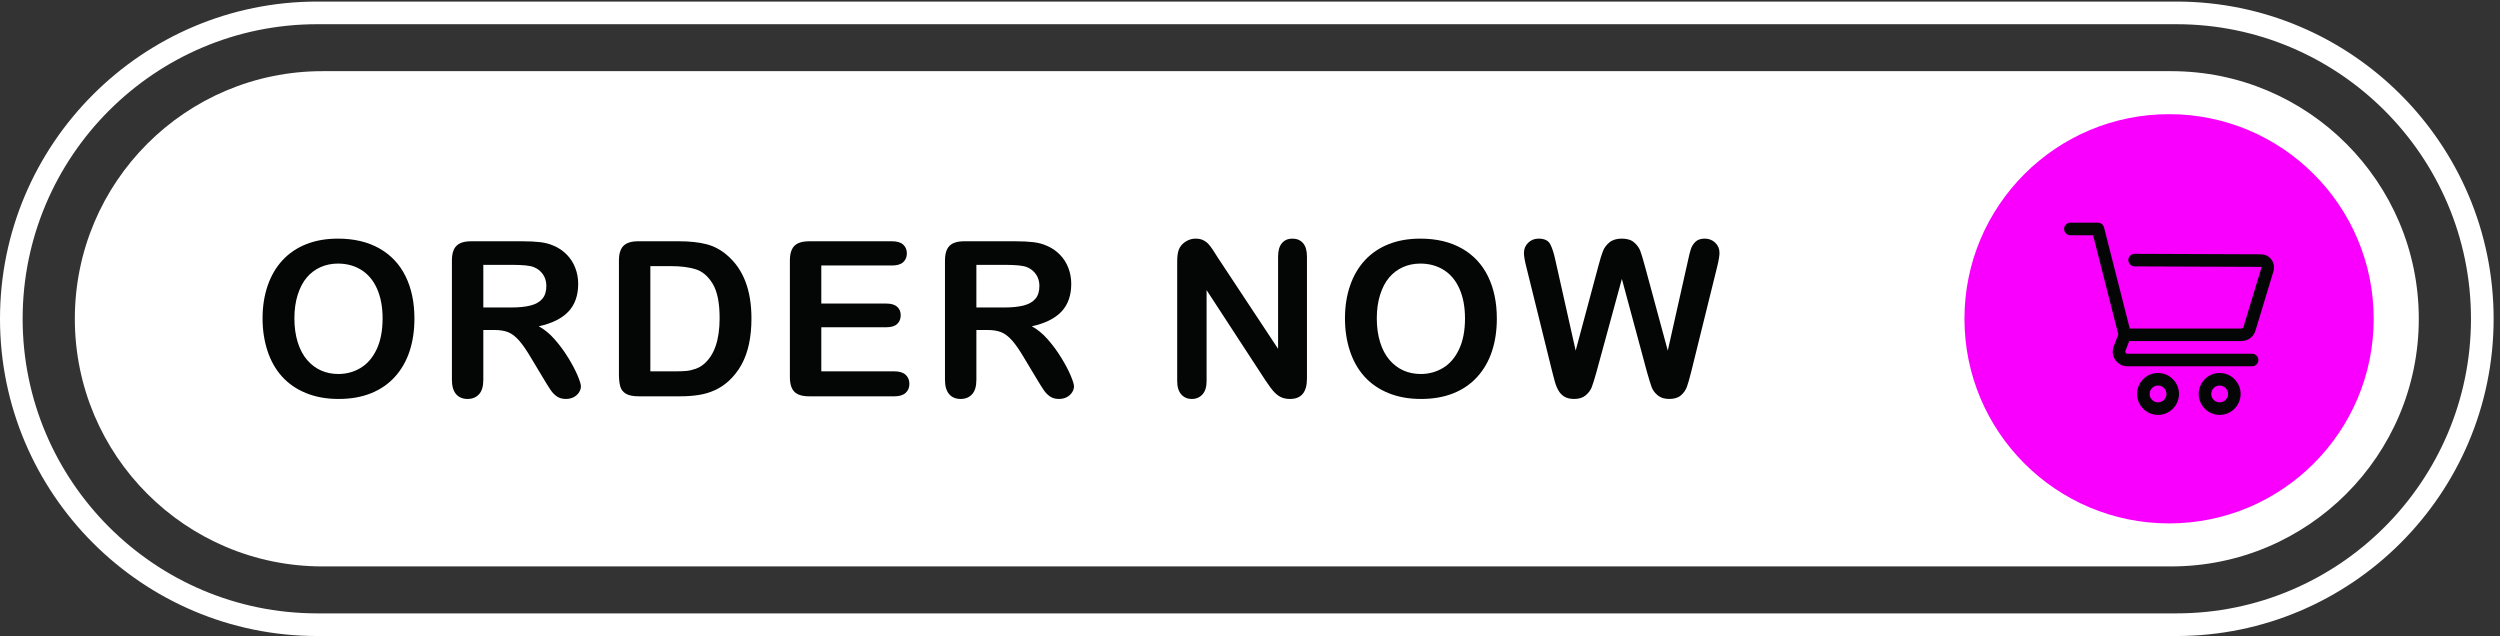
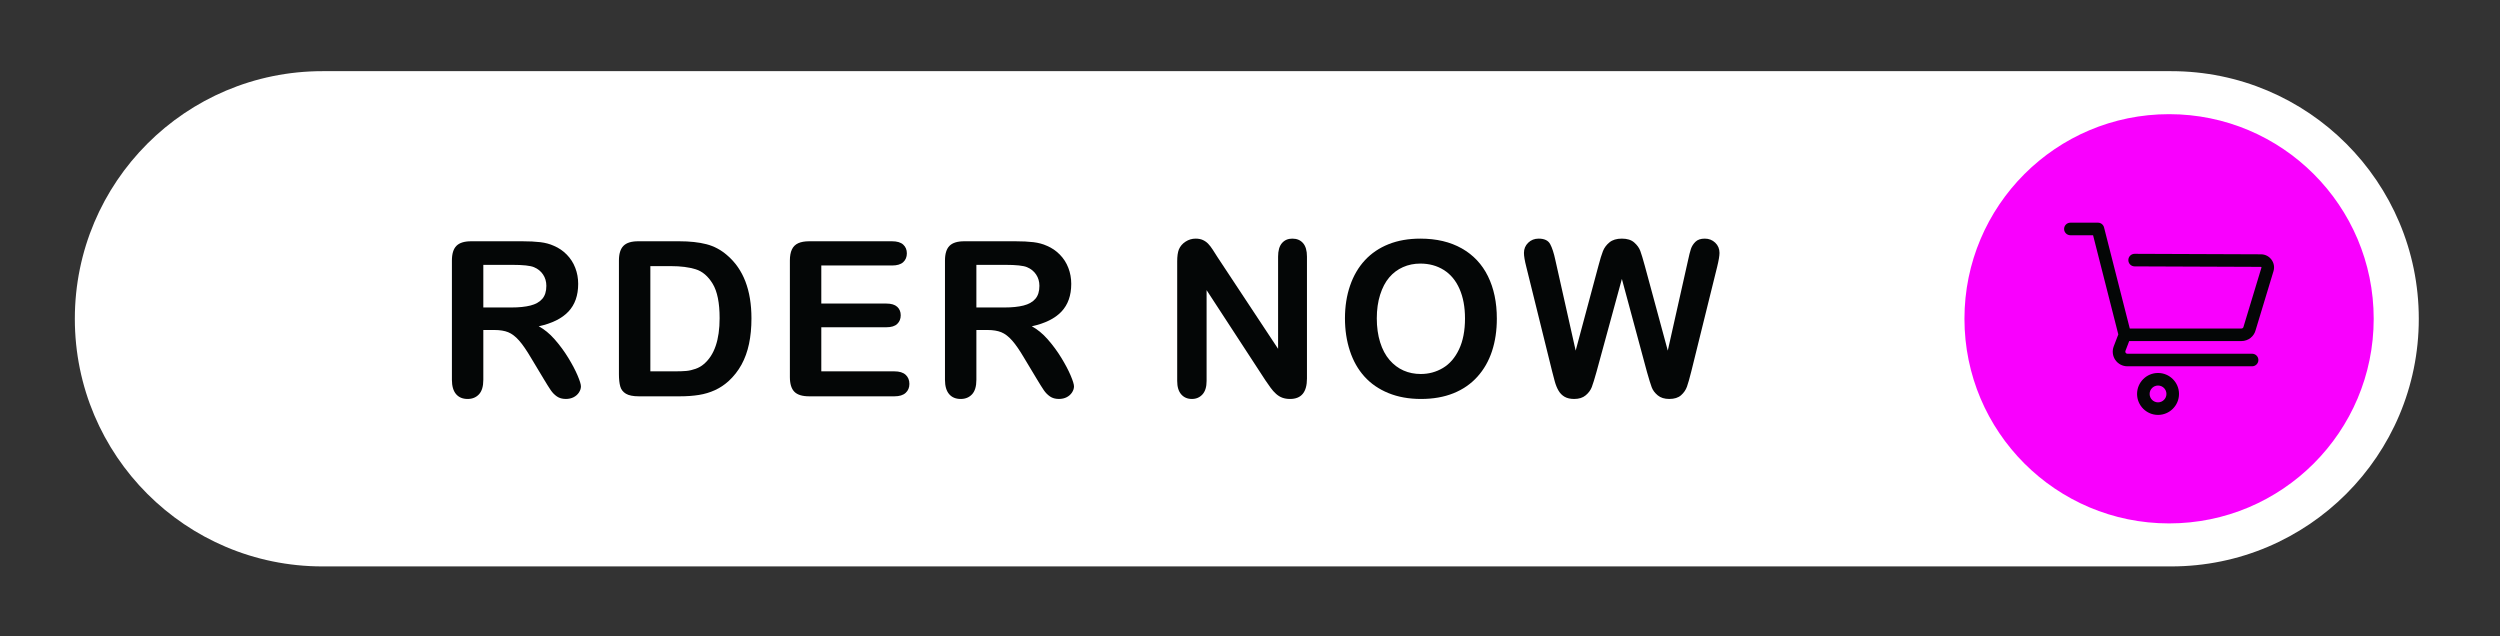
<svg xmlns="http://www.w3.org/2000/svg" fill="#000000" height="169.6" preserveAspectRatio="xMidYMid meet" version="1" viewBox="0.0 -0.0 666.7 169.6" width="666.7" zoomAndPan="magnify">
  <rect x="0.0" y="-0.0" width="666.7" height="169.6" fill="#333333" stroke="none" />
  <g>
    <g>
      <g id="change1_1">
-         <path d="M 636.07,1226.75 C 310.367,1226.75 45.387,961.773 45.387,636.07 45.387,310.367 310.367,45.391 636.07,45.391 h 3727.86 c 325.71,0 590.68,264.976 590.68,590.679 0,325.703 -264.97,590.68 -590.68,590.68 z M 4363.93,0.012 H 636.07 C 285.344,0.012 0,285.34 0,636.07 0,986.797 285.344,1272.14 636.07,1272.14 H 4363.93 C 4714.66,1272.14 5000,986.805 5000,636.07 5000,285.34 4714.66,0.012 4363.93,0.012" fill="#ffffff" transform="matrix(.133 0 0 -.133 0 169.613)" />
-       </g>
+         </g>
      <g id="change1_2">
        <path d="M 4353.44,139.559 H 646.563 c -274.215,0 -496.512,222.293 -496.512,496.511 v 0 c 0,274.219 222.297,496.52 496.512,496.52 H 4353.44 c 274.22,0 496.51,-222.301 496.51,-496.52 v 0 c 0,-274.218 -222.29,-496.511 -496.51,-496.511" fill="#ffffff" transform="matrix(.133 0 0 -.133 0 169.613)" />
      </g>
      <g id="change2_1">
        <path d="m 4759.53,636.07 c 0,-226.601 -183.69,-410.289 -410.29,-410.289 -226.6,0 -410.29,183.688 -410.29,410.289 0,226.602 183.69,410.3 410.29,410.3 226.6,0 410.29,-183.698 410.29,-410.3" fill="#f900fe" transform="matrix(.133 0 0 -.133 0 169.613)" />
      </g>
      <g id="change3_1">
        <path d="m 4269.32,591.441 h 225.07 c 13.65,0 25.38,9.239 28.57,22.481 l 35.6,117.535 c 2.44,8.027 0.97,16.5 -4.01,23.242 -4.99,6.746 -12.66,10.633 -21.04,10.668 l -253.37,0.988 c -6.92,0 -12.56,-5.625 -12.59,-12.546 -0.03,-6.938 5.59,-12.61 12.54,-12.637 l 253.32,-0.984 c 0.16,0 0.55,-0.004 0.89,-0.454 0.33,-0.445 0.21,-0.816 0.16,-0.976 l -35.72,-117.922 c -0.09,-0.301 -0.17,-0.613 -0.24,-0.918 -0.43,-1.941 -2.12,-3.301 -4.11,-3.301 h -223.95 l -51.59,202.692 c -1.42,5.586 -6.44,9.488 -12.2,9.488 h -55.29 c -6.95,0 -12.6,-5.652 -12.6,-12.594 0,-6.937 5.65,-12.59 12.6,-12.59 h 45.51 l 50.59,-198.812 -9.23,-24.121 c -3.45,-9.024 -2.24,-19.16 3.23,-27.117 5.48,-7.961 14.52,-12.715 24.18,-12.715 h 250.11 c 6.94,0 12.59,5.644 12.59,12.586 0,6.945 -5.65,12.589 -12.59,12.589 h -250.11 c -1.41,0 -2.63,0.645 -3.43,1.805 -0.8,1.172 -0.96,2.539 -0.46,3.86 l 7.57,19.753" fill="#040606" transform="matrix(.133 0 0 -.133 0 169.613)" />
      </g>
      <g id="change3_2">
        <path d="m 4343.97,485.387 c 0,-9.297 -7.56,-16.864 -16.86,-16.864 -9.3,0 -16.86,7.567 -16.86,16.864 0,9.297 7.56,16.855 16.86,16.855 9.3,0 16.86,-7.558 16.86,-16.855 z m -16.86,42.043 c -23.17,0 -42.04,-18.86 -42.04,-42.043 0,-23.184 18.87,-42.039 42.04,-42.039 23.18,0 42.04,18.855 42.04,42.039 0,23.183 -18.86,42.043 -42.04,42.043" fill="#040606" transform="matrix(.133 0 0 -.133 0 169.613)" />
      </g>
      <g id="change3_3">
-         <path d="m 4467.53,485.387 c 0,-9.297 -7.57,-16.864 -16.87,-16.864 -9.29,0 -16.85,7.567 -16.85,16.864 0,9.297 7.56,16.855 16.85,16.855 9.3,0 16.87,-7.558 16.87,-16.855 z m -16.87,42.043 c -23.18,0 -42.04,-18.86 -42.04,-42.043 0,-23.184 18.86,-42.039 42.04,-42.039 23.19,0 42.05,18.855 42.05,42.039 0,23.183 -18.86,42.043 -42.05,42.043" fill="#040606" transform="matrix(.133 0 0 -.133 0 169.613)" />
-       </g>
+         </g>
      <g id="change3_4">
-         <path d="m 767.148,636.922 c 0,22.758 -3.675,42.48 -11.031,59.164 -7.347,16.676 -17.847,29.297 -31.488,37.852 -13.645,8.55 -29.301,12.828 -46.969,12.828 -12.582,0 -24.215,-2.371 -34.883,-7.106 -10.675,-4.738 -19.863,-11.633 -27.566,-20.676 -7.707,-9.05 -13.785,-20.605 -18.238,-34.671 -4.453,-14.067 -6.68,-29.868 -6.68,-47.391 0,-17.676 2.227,-33.652 6.68,-47.93 4.453,-14.277 10.742,-26.113 18.871,-35.519 8.133,-9.403 17.461,-16.434 27.996,-21.094 10.523,-4.668 22.082,-7 34.672,-7 16.113,0 30.922,4.031 44.422,12.09 13.496,8.054 24.246,20.496 32.234,37.324 7.98,16.816 11.98,37.527 11.98,62.129 z M 677.66,796.809 c 32.235,0 59.903,-6.539 83.02,-19.614 23.113,-13.078 40.609,-31.672 52.484,-55.773 11.875,-24.102 17.813,-52.41 17.813,-84.926 0,-24.039 -3.25,-45.875 -9.754,-65.523 -6.504,-19.657 -16.262,-36.688 -29.266,-51.102 -13.008,-14.426 -28.984,-25.449 -47.926,-33.086 -18.941,-7.637 -40.64,-11.457 -65.101,-11.457 -24.317,0 -46.086,3.926 -65.313,11.777 -19.226,7.844 -35.273,18.907 -48.133,33.184 -12.867,14.277 -22.586,31.457 -29.16,51.535 -6.574,20.067 -9.859,41.766 -9.859,65.098 0,23.891 3.422,45.805 10.281,65.734 6.859,19.934 16.789,36.895 29.797,50.895 13.004,13.996 28.844,24.703 47.5,32.125 18.66,7.426 39.867,11.133 63.617,11.133" fill="#040606" transform="matrix(.133 0 0 -.133 0 169.613)" />
-       </g>
+         </g>
      <g id="change3_5">
        <path d="m 1027.21,744.219 h -58.101 v -85.457 h 56.401 c 15.13,0 27.85,1.304 38.18,3.922 10.31,2.617 18.19,7.07 23.64,13.359 5.44,6.289 8.16,14.949 8.16,25.977 0,8.621 -2.19,16.222 -6.57,22.796 -4.38,6.579 -10.46,11.485 -18.24,14.735 -7.35,3.113 -21.84,4.668 -43.47,4.668 z M 991.16,613.59 h -22.051 v -99.871 c 0,-13.156 -2.898,-22.832 -8.695,-29.055 -5.801,-6.219 -13.359,-9.336 -22.687,-9.336 -10.039,0 -17.817,3.262 -23.329,9.758 -5.515,6.504 -8.269,16.043 -8.269,28.633 v 239.199 c 0,13.566 3.035,23.391 9.121,29.473 6.074,6.078 15.902,9.121 29.473,9.121 h 102.417 c 14.14,0 26.23,-0.606 36.27,-1.805 10.03,-1.203 19.09,-3.641 27.14,-7.316 9.76,-4.102 18.38,-9.969 25.87,-17.606 7.49,-7.629 13.18,-16.504 17.07,-26.609 3.89,-10.11 5.83,-20.817 5.83,-32.129 0,-23.184 -6.54,-41.703 -19.61,-55.559 -13.08,-13.851 -32.91,-23.679 -59.49,-29.476 11.17,-5.938 21.85,-14.696 32.03,-26.289 10.18,-11.602 19.26,-23.934 27.25,-37 7.98,-13.086 14.21,-24.883 18.66,-35.422 4.45,-10.528 6.67,-17.774 6.67,-21.738 0,-4.09 -1.3,-8.153 -3.92,-12.188 -2.61,-4.031 -6.18,-7.207 -10.7,-9.539 -4.53,-2.336 -9.76,-3.508 -15.7,-3.508 -7.07,0 -13.01,1.672 -17.81,4.992 -4.81,3.321 -8.94,7.528 -12.4,12.618 -3.47,5.085 -8.17,12.578 -14.1,22.48 l -25.24,41.98 c -9.05,15.411 -17.15,27.141 -24.28,35.207 -7.14,8.055 -14.39,13.563 -21.74,16.532 -7.35,2.968 -16.61,4.453 -27.78,4.453" fill="#040606" transform="matrix(.133 0 0 -.133 0 169.613)" />
      </g>
      <g id="change3_6">
        <path d="M 1304.03,741.676 V 530.68 h 47.71 c 10.46,0 18.66,0.285 24.6,0.851 5.94,0.555 12.09,1.973 18.45,4.239 6.36,2.265 11.88,5.437 16.54,9.539 21.06,17.812 31.59,48.488 31.59,92.035 0,30.676 -4.63,53.648 -13.88,68.918 -9.26,15.269 -20.68,24.984 -34.25,29.16 -13.57,4.164 -29.98,6.254 -49.2,6.254 z m -24.39,49.836 h 82.07 c 21.34,0 39.65,-1.985 54.92,-5.938 15.27,-3.961 29.12,-11.383 41.56,-22.273 32.38,-27.703 48.56,-69.832 48.56,-126.379 0,-18.664 -1.62,-35.695 -4.87,-51.106 -3.26,-15.41 -8.27,-29.304 -15.06,-41.668 -6.79,-12.375 -15.48,-23.437 -26.08,-33.183 -8.35,-7.5 -17.46,-13.508 -27.36,-18.027 -9.89,-4.532 -20.53,-7.708 -31.92,-9.543 -11.37,-1.844 -24.2,-2.762 -38.48,-2.762 h -82.06 c -11.45,0 -20.08,1.738 -25.88,5.195 -5.8,3.465 -9.57,8.34 -11.34,14.637 -1.77,6.289 -2.66,14.453 -2.66,24.492 v 227.961 c 0,13.566 3.05,23.391 9.13,29.473 6.08,6.078 15.9,9.121 29.47,9.121" fill="#040606" transform="matrix(.133 0 0 -.133 0 169.613)" />
      </g>
      <g id="change3_7">
        <path d="M 1788.66,742.945 H 1646.8 v -76.336 h 130.62 c 9.62,0 16.78,-2.16 21.53,-6.464 4.73,-4.317 7.1,-10.008 7.1,-17.079 0,-7.07 -2.33,-12.824 -7,-17.277 -4.67,-4.453 -11.87,-6.68 -21.63,-6.68 H 1646.8 V 530.68 h 146.74 c 9.89,0 17.35,-2.293 22.37,-6.895 5.02,-4.59 7.53,-10.703 7.53,-18.34 0,-7.351 -2.51,-13.328 -7.53,-17.918 -5.02,-4.589 -12.48,-6.894 -22.37,-6.894 h -171.13 c -13.71,0 -23.57,3.035 -29.58,9.121 -6.01,6.074 -9.02,15.906 -9.02,29.48 v 233.684 c 0,9.043 1.35,16.43 4.03,22.156 2.69,5.727 6.9,9.895 12.62,12.512 5.73,2.609 13.05,3.926 21.95,3.926 h 166.25 c 10.04,0 17.5,-2.227 22.38,-6.68 4.87,-4.453 7.31,-10.289 7.31,-17.496 0,-7.356 -2.44,-13.258 -7.31,-17.711 -4.88,-4.453 -12.34,-6.68 -22.38,-6.68" fill="#040606" transform="matrix(.133 0 0 -.133 0 169.613)" />
      </g>
      <g id="change3_8">
        <path d="m 2015.85,744.219 h -58.1 v -85.457 h 56.42 c 15.12,0 27.84,1.304 38.16,3.922 10.32,2.617 18.2,7.07 23.65,13.359 5.44,6.289 8.16,14.949 8.16,25.977 0,8.621 -2.19,16.222 -6.58,22.796 -4.38,6.579 -10.46,11.485 -18.23,14.735 -7.35,3.113 -21.84,4.668 -43.48,4.668 z M 1979.81,613.59 h -22.06 v -99.871 c 0,-13.156 -2.9,-22.832 -8.69,-29.055 -5.8,-6.219 -13.36,-9.336 -22.69,-9.336 -10.04,0 -17.81,3.262 -23.32,9.758 -5.52,6.504 -8.28,16.043 -8.28,28.633 v 239.199 c 0,13.566 3.04,23.391 9.12,29.473 6.08,6.078 15.91,9.121 29.48,9.121 h 102.42 c 14.14,0 26.22,-0.606 36.26,-1.805 10.04,-1.203 19.09,-3.641 27.14,-7.316 9.76,-4.102 18.38,-9.969 25.88,-17.606 7.49,-7.629 13.18,-16.504 17.07,-26.609 3.89,-10.11 5.83,-20.817 5.83,-32.129 0,-23.184 -6.54,-41.703 -19.62,-55.559 -13.08,-13.851 -32.9,-23.679 -59.48,-29.476 11.16,-5.938 21.84,-14.696 32.02,-26.289 10.18,-11.602 19.27,-23.934 27.25,-37 7.98,-13.086 14.21,-24.883 18.66,-35.422 4.45,-10.528 6.68,-17.774 6.68,-21.738 0,-4.09 -1.31,-8.153 -3.92,-12.188 -2.62,-4.031 -6.19,-7.207 -10.71,-9.539 -4.52,-2.336 -9.75,-3.508 -15.69,-3.508 -7.07,0 -13.01,1.672 -17.81,4.992 -4.81,3.321 -8.95,7.528 -12.41,12.618 -3.46,5.085 -8.16,12.578 -14.1,22.48 l -25.24,41.98 c -9.04,15.411 -17.14,27.141 -24.28,35.207 -7.14,8.055 -14.38,13.563 -21.73,16.532 -7.36,2.968 -16.61,4.453 -27.78,4.453" fill="#040606" transform="matrix(.133 0 0 -.133 0 169.613)" />
      </g>
      <g id="change3_9">
        <path d="m 2441.63,759.063 121.08,-183.215 v 184.91 c 0,12.015 2.57,21.027 7.74,27.043 5.16,6.004 12.12,9.008 20.88,9.008 9.05,0 16.19,-3.004 21.42,-9.008 5.23,-6.016 7.85,-15.028 7.85,-27.043 v -244.5 c 0,-27.285 -11.31,-40.93 -33.93,-40.93 -5.65,0 -10.74,0.82 -15.27,2.442 -4.52,1.632 -8.76,4.21 -12.73,7.746 -3.95,3.535 -7.63,7.664 -11.02,12.402 -3.39,4.734 -6.79,9.57 -10.18,14.52 L 2419.36,693.535 V 511.383 c 0,-11.875 -2.76,-20.86 -8.27,-26.934 -5.51,-6.074 -12.59,-9.121 -21.21,-9.121 -8.9,0 -16.05,3.078 -21.41,9.231 -5.38,6.152 -8.06,15.086 -8.06,26.824 v 239.836 c 0,10.179 1.12,18.164 3.39,23.965 2.68,6.355 7.14,11.55 13.36,15.578 6.22,4.035 12.93,6.047 20.14,6.047 5.65,0 10.5,-0.922 14.53,-2.754 4.03,-1.84 7.56,-4.317 10.6,-7.422 3.04,-3.117 6.15,-7.145 9.33,-12.09 3.18,-4.945 6.47,-10.109 9.87,-15.48" fill="#040606" transform="matrix(.133 0 0 -.133 0 169.613)" />
      </g>
      <g id="change3_10">
        <path d="m 2937.49,636.922 c 0,22.758 -3.67,42.48 -11.03,59.164 -7.35,16.676 -17.85,29.297 -31.48,37.852 -13.64,8.55 -29.31,12.828 -46.97,12.828 -12.59,0 -24.21,-2.371 -34.88,-7.106 -10.68,-4.738 -19.87,-11.633 -27.57,-20.676 -7.71,-9.05 -13.79,-20.605 -18.25,-34.671 -4.45,-14.067 -6.68,-29.868 -6.68,-47.391 0,-17.676 2.23,-33.652 6.68,-47.93 4.46,-14.277 10.76,-26.113 18.88,-35.519 8.13,-9.403 17.46,-16.434 27.99,-21.094 10.53,-4.668 22.09,-7 34.68,-7 16.11,0 30.92,4.031 44.42,12.09 13.5,8.054 24.24,20.496 32.23,37.324 7.99,16.816 11.98,37.527 11.98,62.129 z m -89.48,159.887 c 32.23,0 59.9,-6.539 83.02,-19.614 23.11,-13.078 40.6,-31.672 52.48,-55.773 11.87,-24.102 17.82,-52.41 17.82,-84.926 0,-24.039 -3.26,-45.875 -9.76,-65.523 -6.5,-19.657 -16.26,-36.688 -29.27,-51.102 -13,-14.426 -28.98,-25.449 -47.92,-33.086 -18.95,-7.637 -40.65,-11.457 -65.1,-11.457 -24.32,0 -46.09,3.926 -65.32,11.777 -19.22,7.844 -35.27,18.907 -48.13,33.184 -12.87,14.277 -22.59,31.457 -29.16,51.535 -6.57,20.067 -9.86,41.766 -9.86,65.098 0,23.891 3.42,45.805 10.29,65.734 6.85,19.934 16.78,36.895 29.78,50.895 13.01,13.996 28.85,24.703 47.51,32.125 18.66,7.426 39.87,11.133 63.62,11.133" fill="#040606" transform="matrix(.133 0 0 -.133 0 169.613)" />
      </g>
      <g id="change3_11">
        <path d="m 3302.31,529.617 -50.26,186.399 -50.89,-186.399 c -3.95,-14.133 -7.1,-24.277 -9.43,-30.429 -2.34,-6.145 -6.41,-11.661 -12.2,-16.536 -5.79,-4.882 -13.49,-7.324 -23.11,-7.324 -7.78,0 -14.17,1.457 -19.19,4.356 -5.02,2.89 -9.09,6.992 -12.19,12.296 -3.12,5.301 -5.66,11.59 -7.64,18.875 -1.98,7.278 -3.75,14.024 -5.3,20.247 l -51.74,209.3 c -3.11,12.157 -4.67,21.422 -4.67,27.778 0,8.062 2.83,14.847 8.49,20.355 5.64,5.52 12.65,8.274 21,8.274 11.44,0 19.15,-3.676 23.1,-11.028 3.96,-7.351 7.42,-18.027 10.39,-32.019 l 40.72,-181.52 45.59,169.86 c 3.39,13.003 6.44,22.898 9.12,29.687 2.69,6.785 7.06,12.645 13.15,17.598 6.07,4.949 14.34,7.422 24.8,7.422 10.61,0 18.84,-2.579 24.71,-7.739 5.87,-5.164 9.93,-10.781 12.2,-16.863 2.25,-6.078 5.3,-16.113 9.11,-30.105 l 46.02,-169.86 40.71,181.52 c 1.99,9.468 3.85,16.89 5.62,22.265 1.77,5.371 4.8,10.18 9.12,14.422 4.31,4.239 10.57,6.36 18.77,6.36 8.19,0 15.16,-2.727 20.89,-8.161 5.72,-5.449 8.58,-12.269 8.58,-20.468 0,-5.797 -1.56,-15.055 -4.66,-27.778 l -51.74,-209.3 c -3.54,-14.133 -6.47,-24.493 -8.8,-31.067 -2.34,-6.57 -6.29,-12.332 -11.88,-17.273 -5.58,-4.953 -13.46,-7.434 -23.64,-7.434 -9.62,0 -17.32,2.414 -23.11,7.219 -5.81,4.805 -9.84,10.203 -12.09,16.219 -2.27,6.007 -5.44,16.289 -9.55,30.851" fill="#040606" transform="matrix(.133 0 0 -.133 0 169.613)" />
      </g>
    </g>
  </g>
</svg>